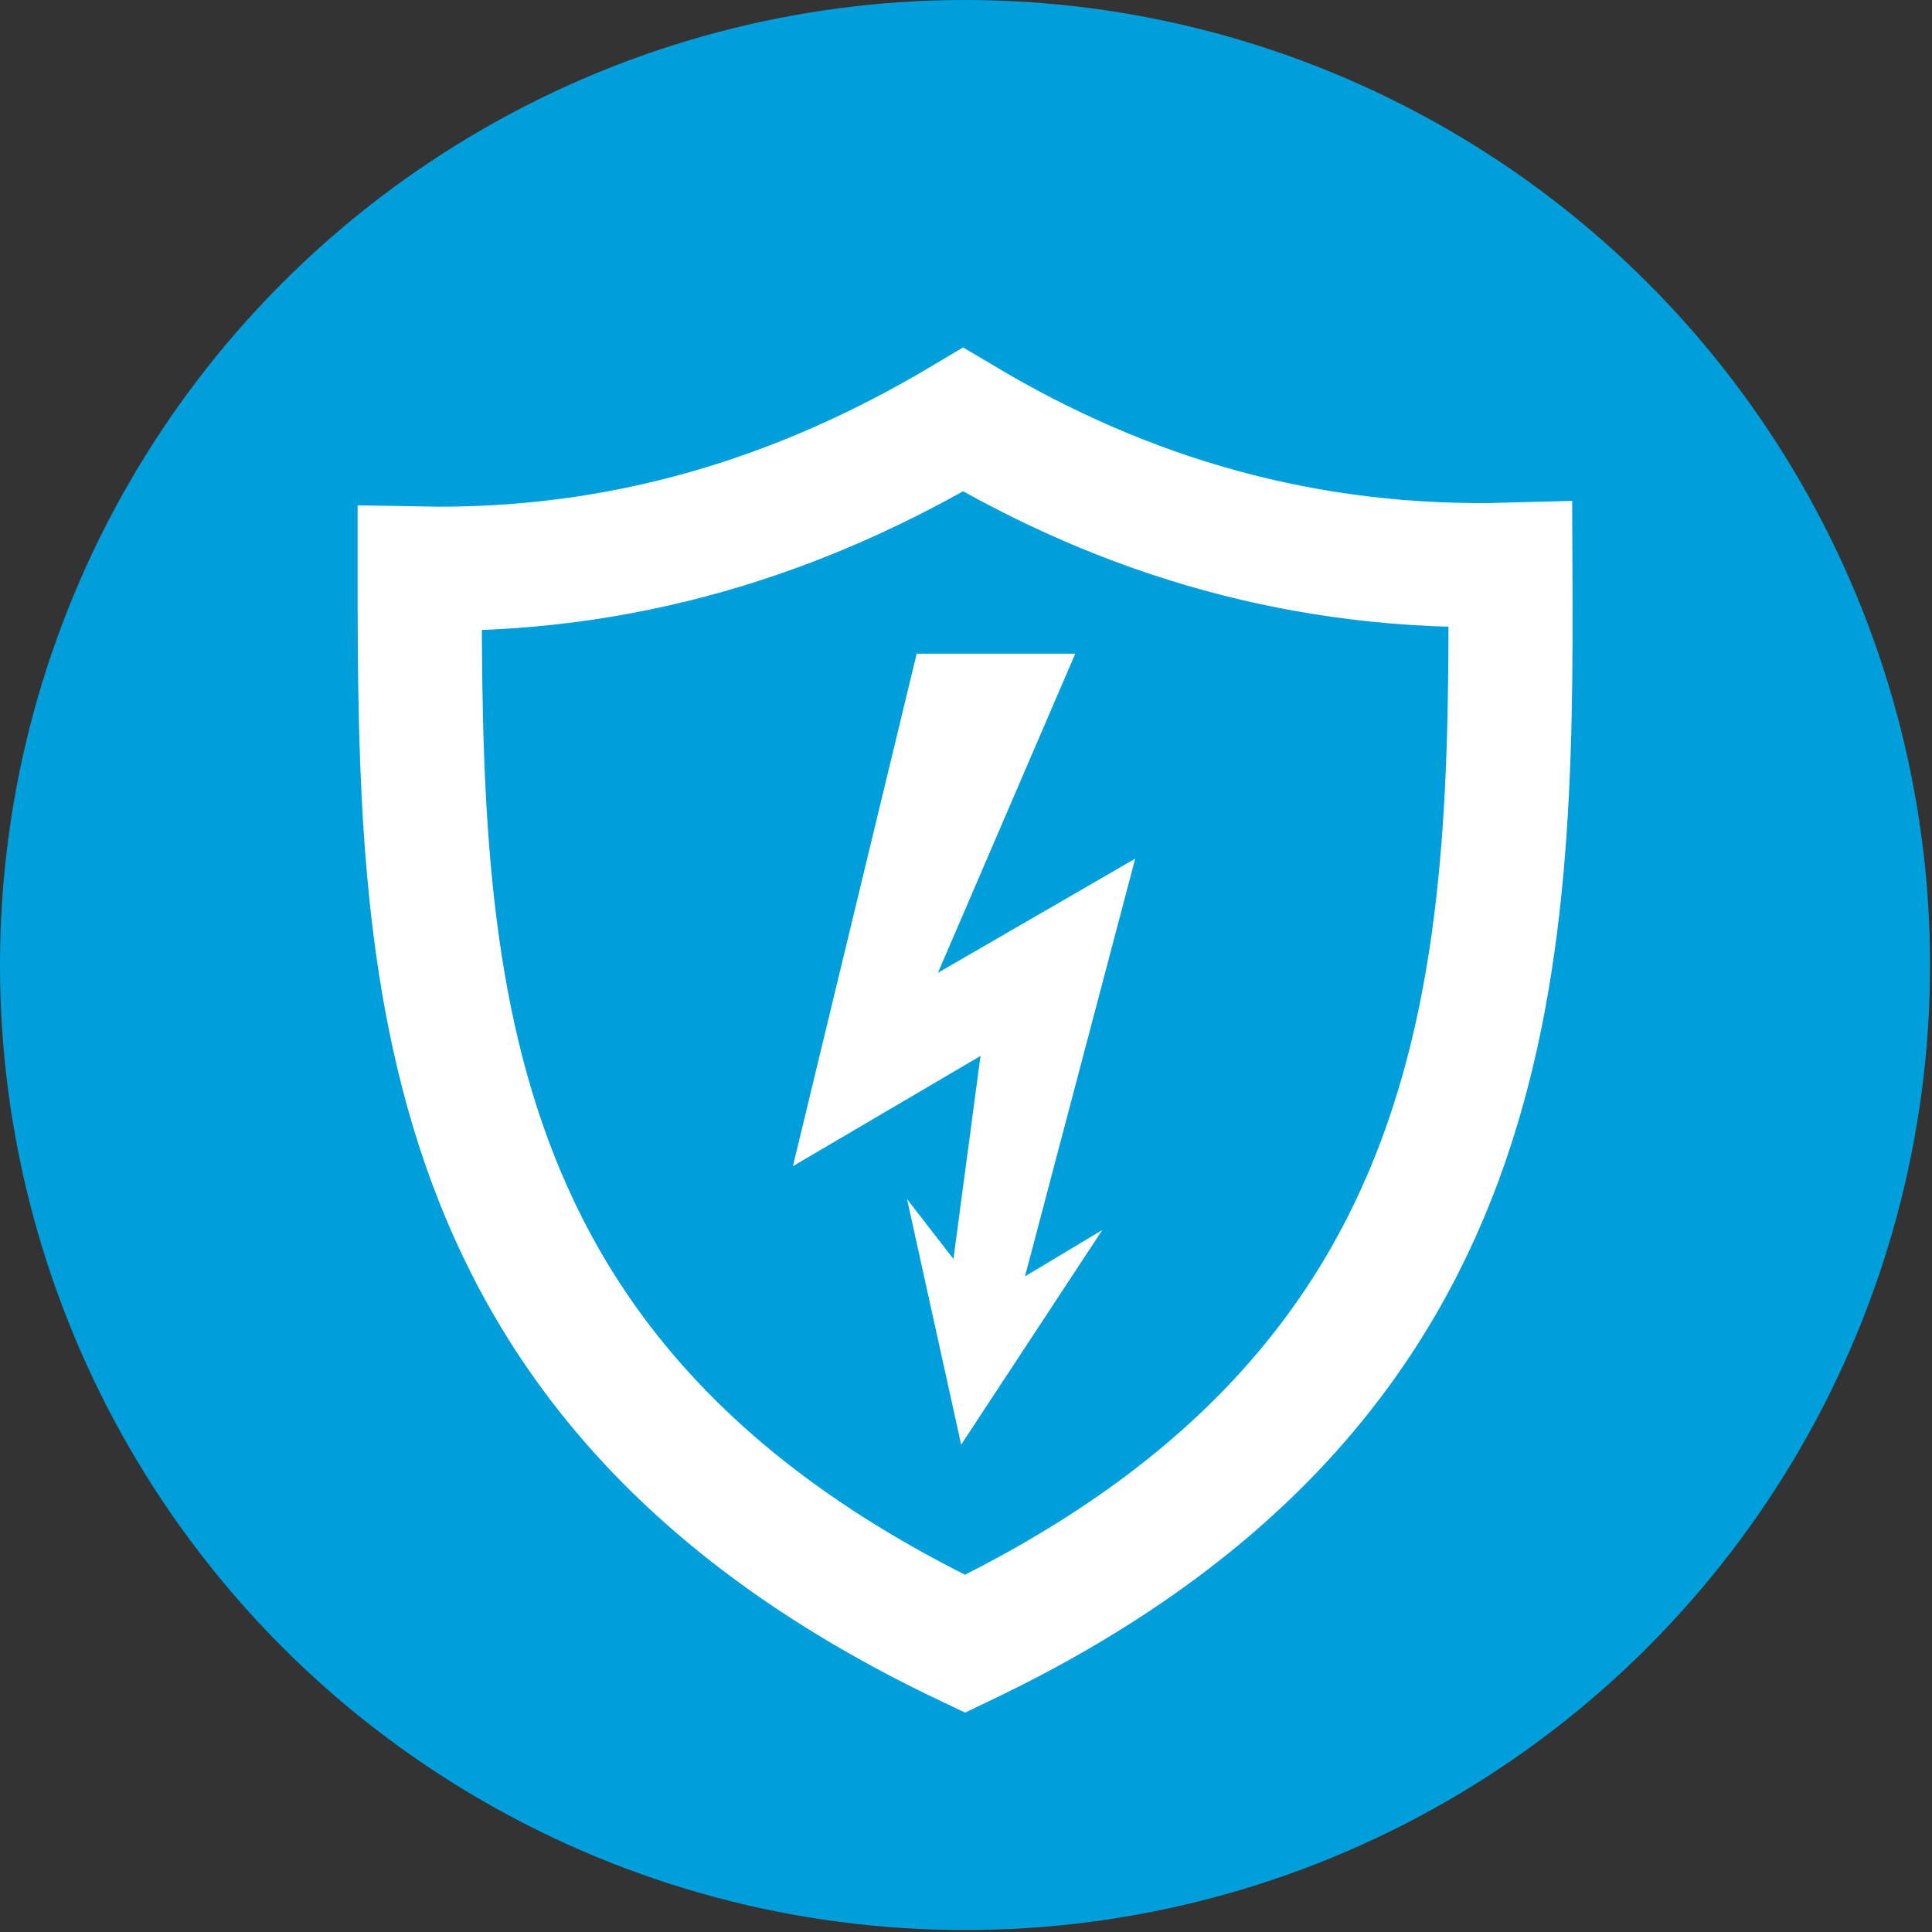
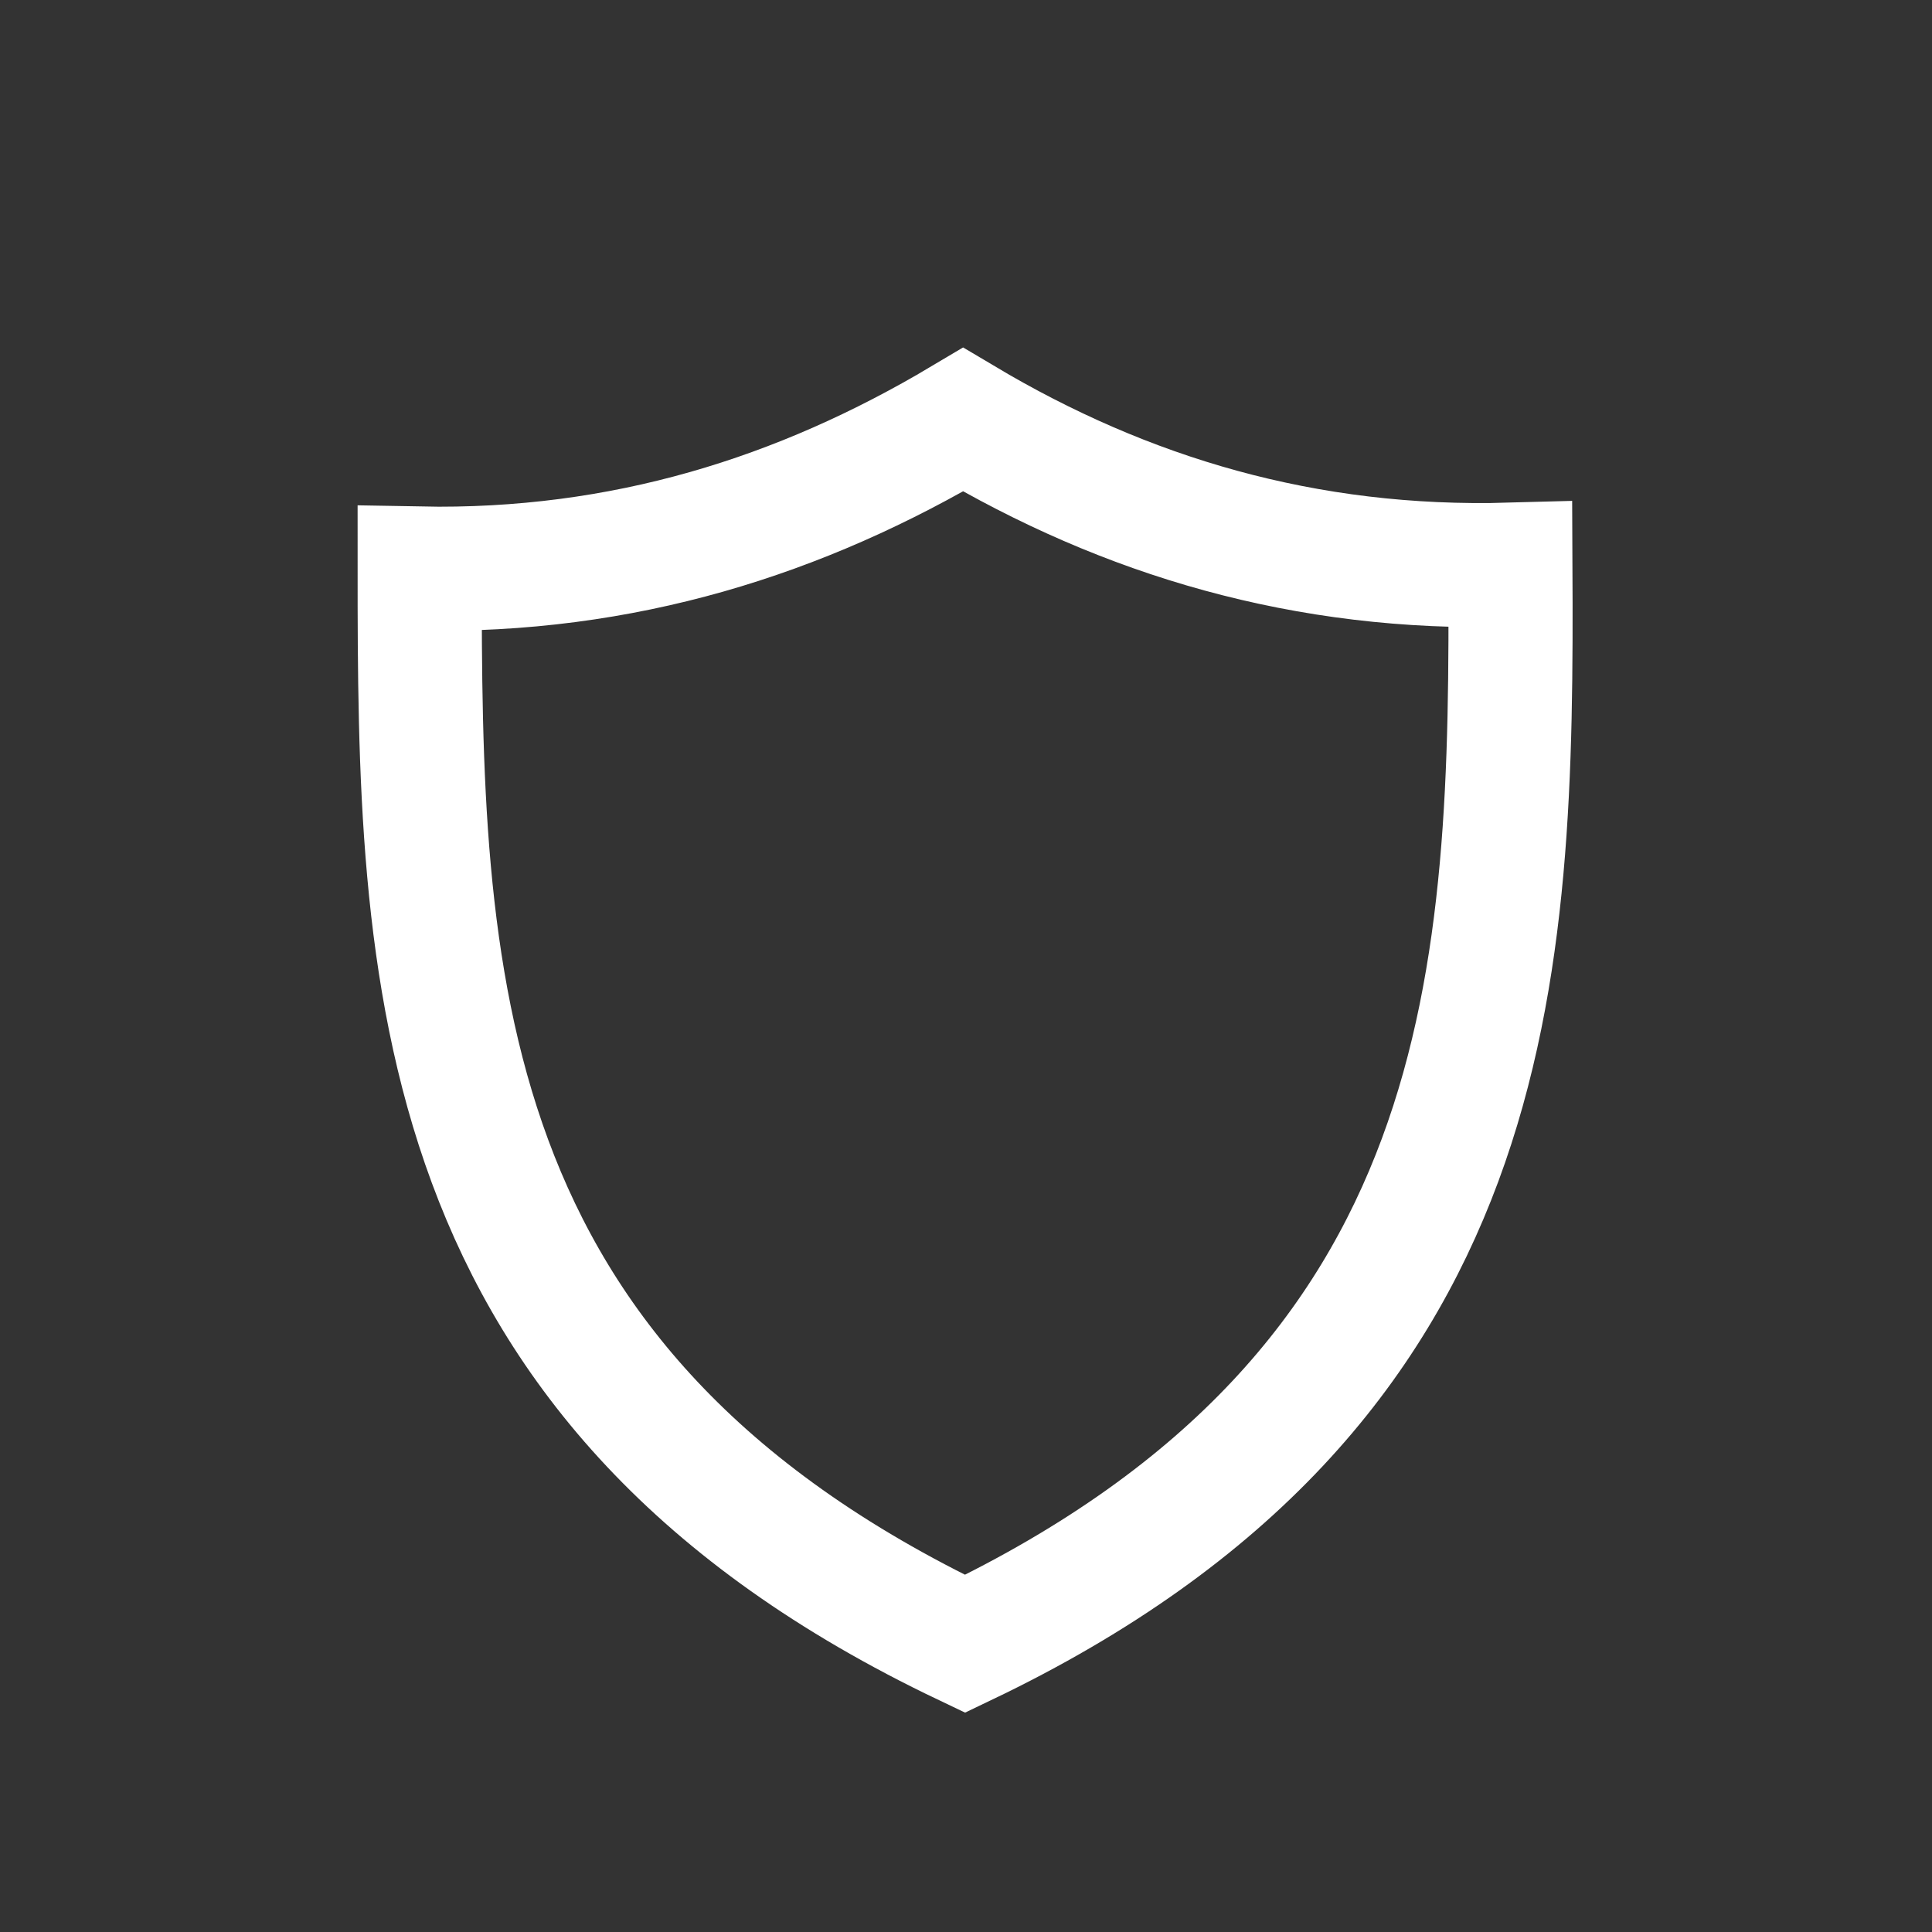
<svg xmlns="http://www.w3.org/2000/svg" version="1.1" id="Ebene_1" x="0px" y="0px" width="99.9px" height="99.9px" viewBox="0 0 99.9 99.9" style="enable-background:new 0 0 99.9 99.9;" xml:space="preserve">
  <rect x="0" y="0" width="99.9" height="99.9" fill="#333333" stroke="none" />
  <style type="text/css">
	.st0{fill:#009FDB;}
	.st1{fill:#FFFFFF;}
	.st2{fill:none;stroke:#FFFFFF;stroke-width:6.418;stroke-miterlimit:10;}
</style>
-   <circle class="st0" cx="49.9" cy="49.9" r="49.9" />
  <g>
-     <polygon class="st1" points="58.7,44.4 48.5,50.3 55.6,33.8 47.4,33.8 41,60.3 50.7,54.6 49.3,65.1 46.9,62 49.7,74.7 57,63.6    53,66  " />
    <path class="st2" d="M49.9,85C22,71.7,21.7,50.3,21.7,29.4c10.5,0.2,19.7-2.7,28.1-7.7c8.4,5,17.7,7.8,28.3,7.5   C78.2,50.2,77.7,71.7,49.9,85z" />
  </g>
</svg>